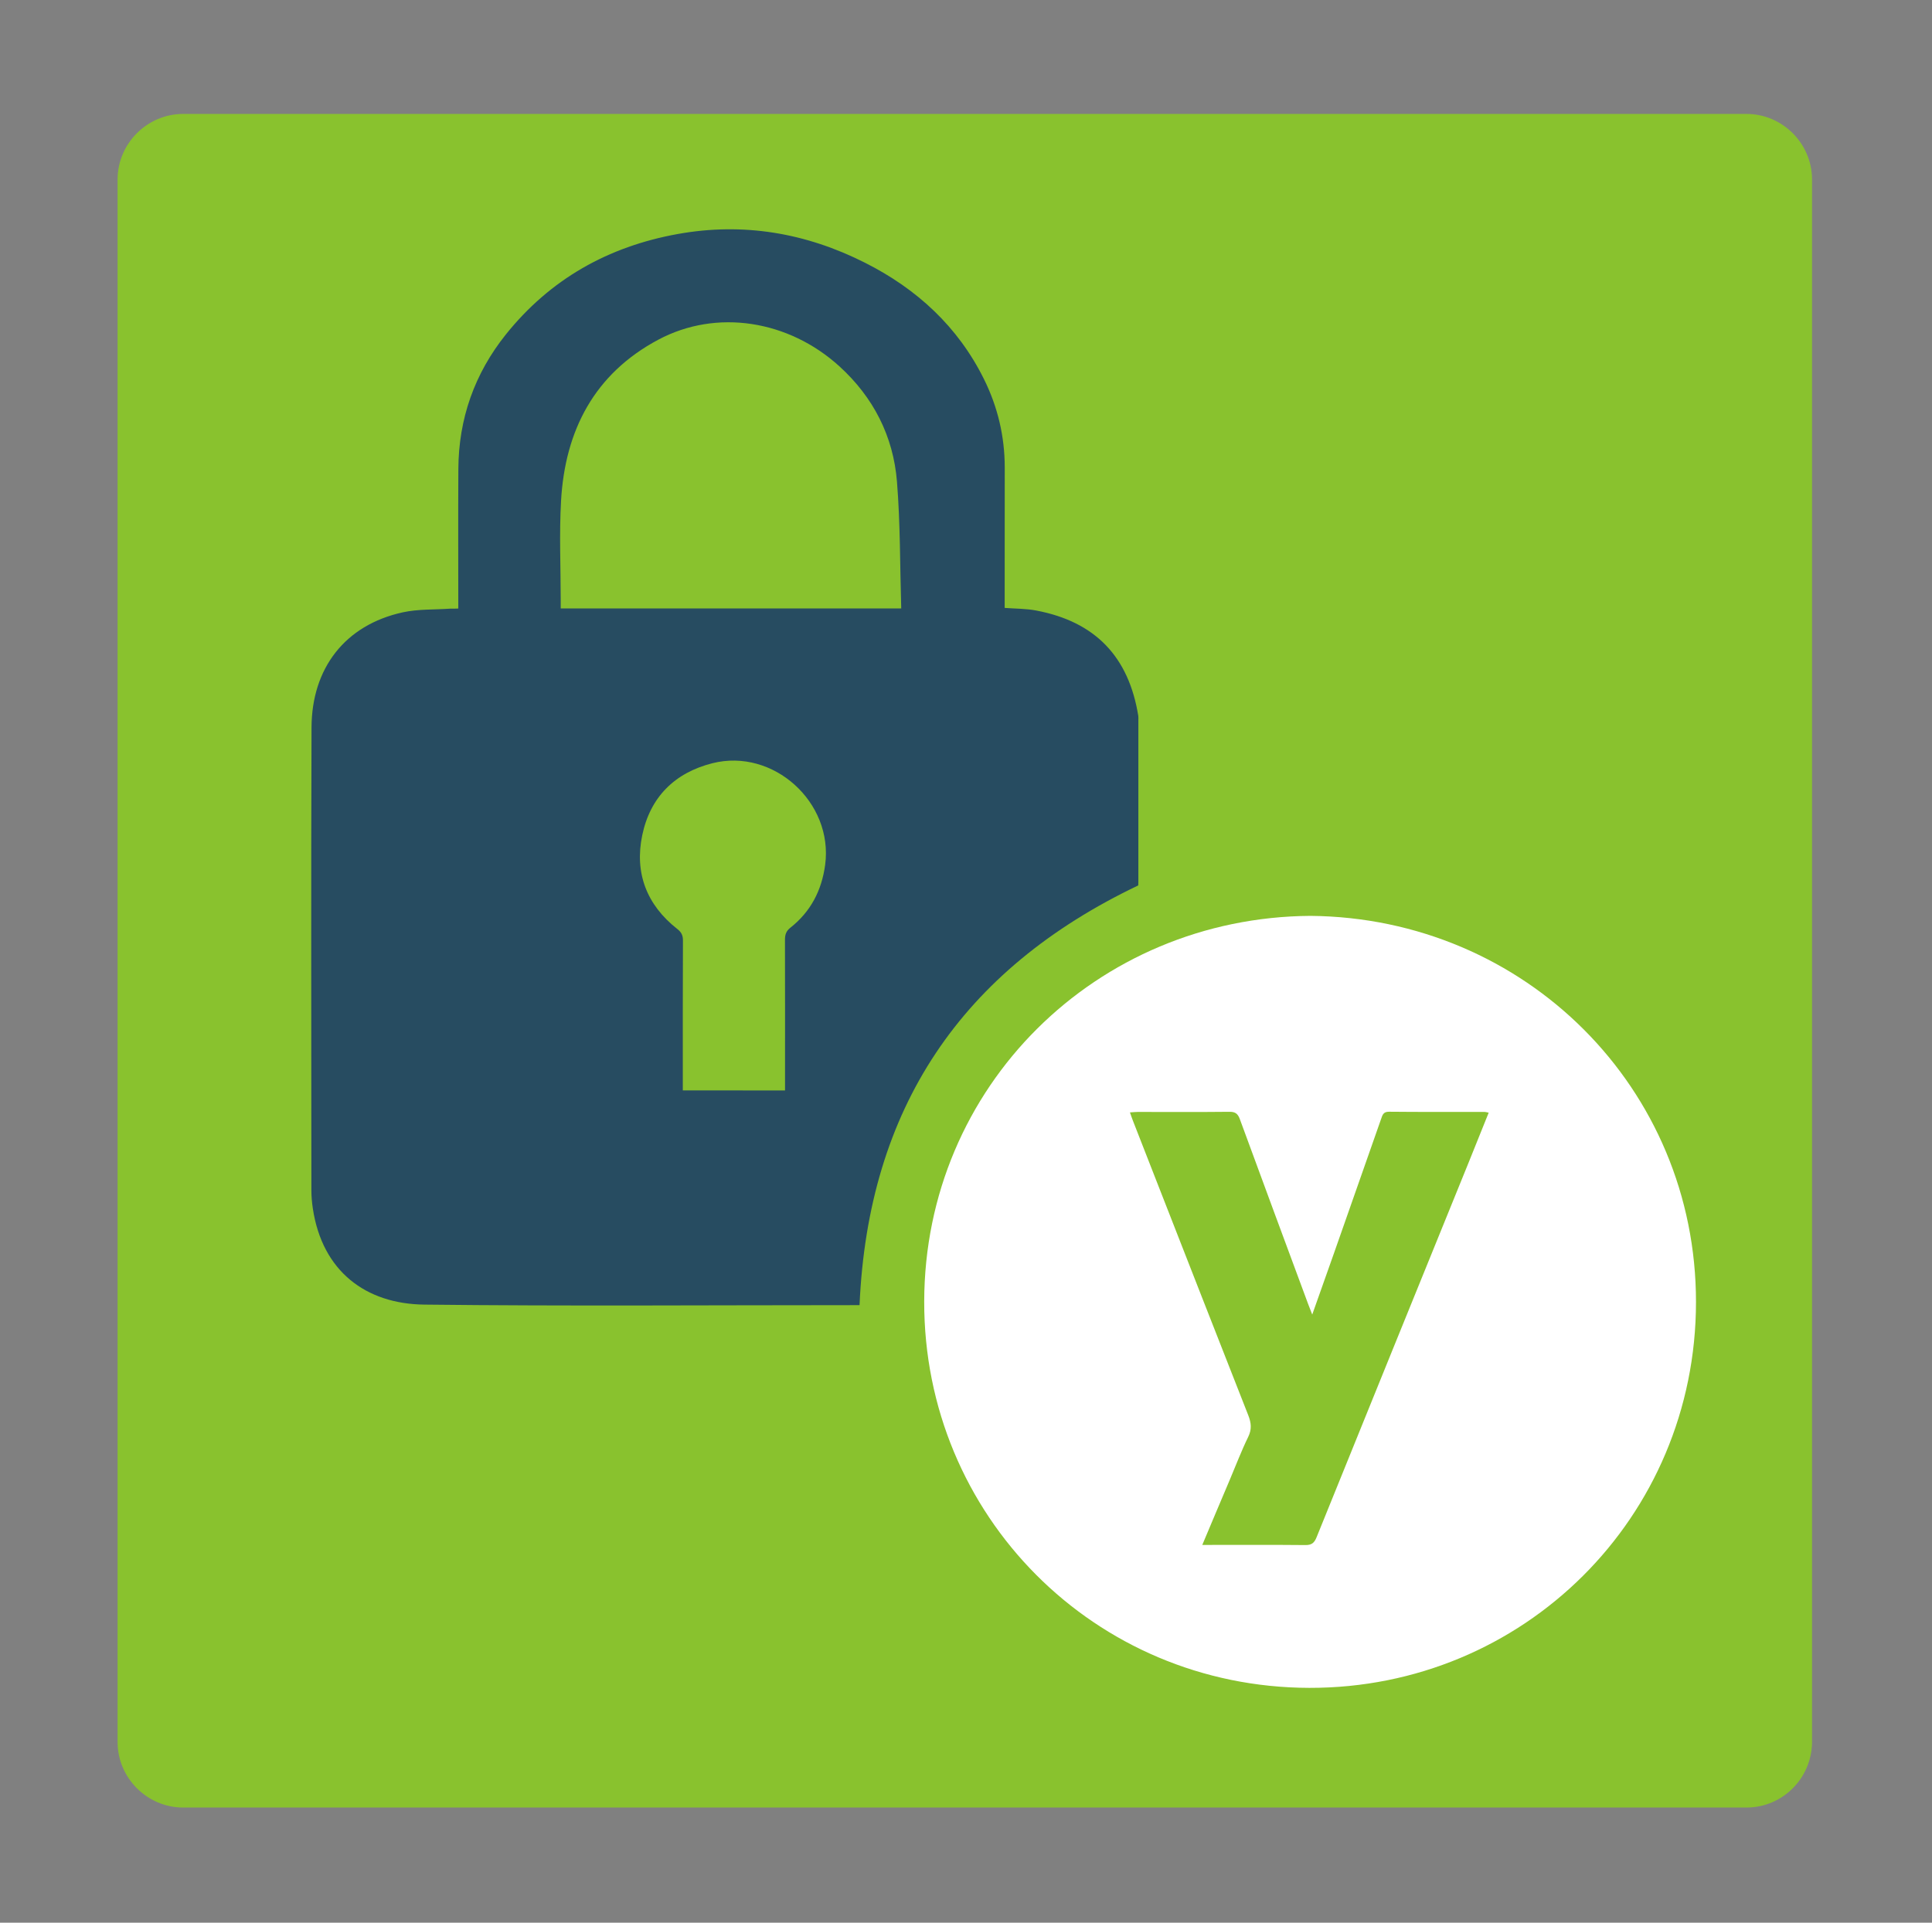
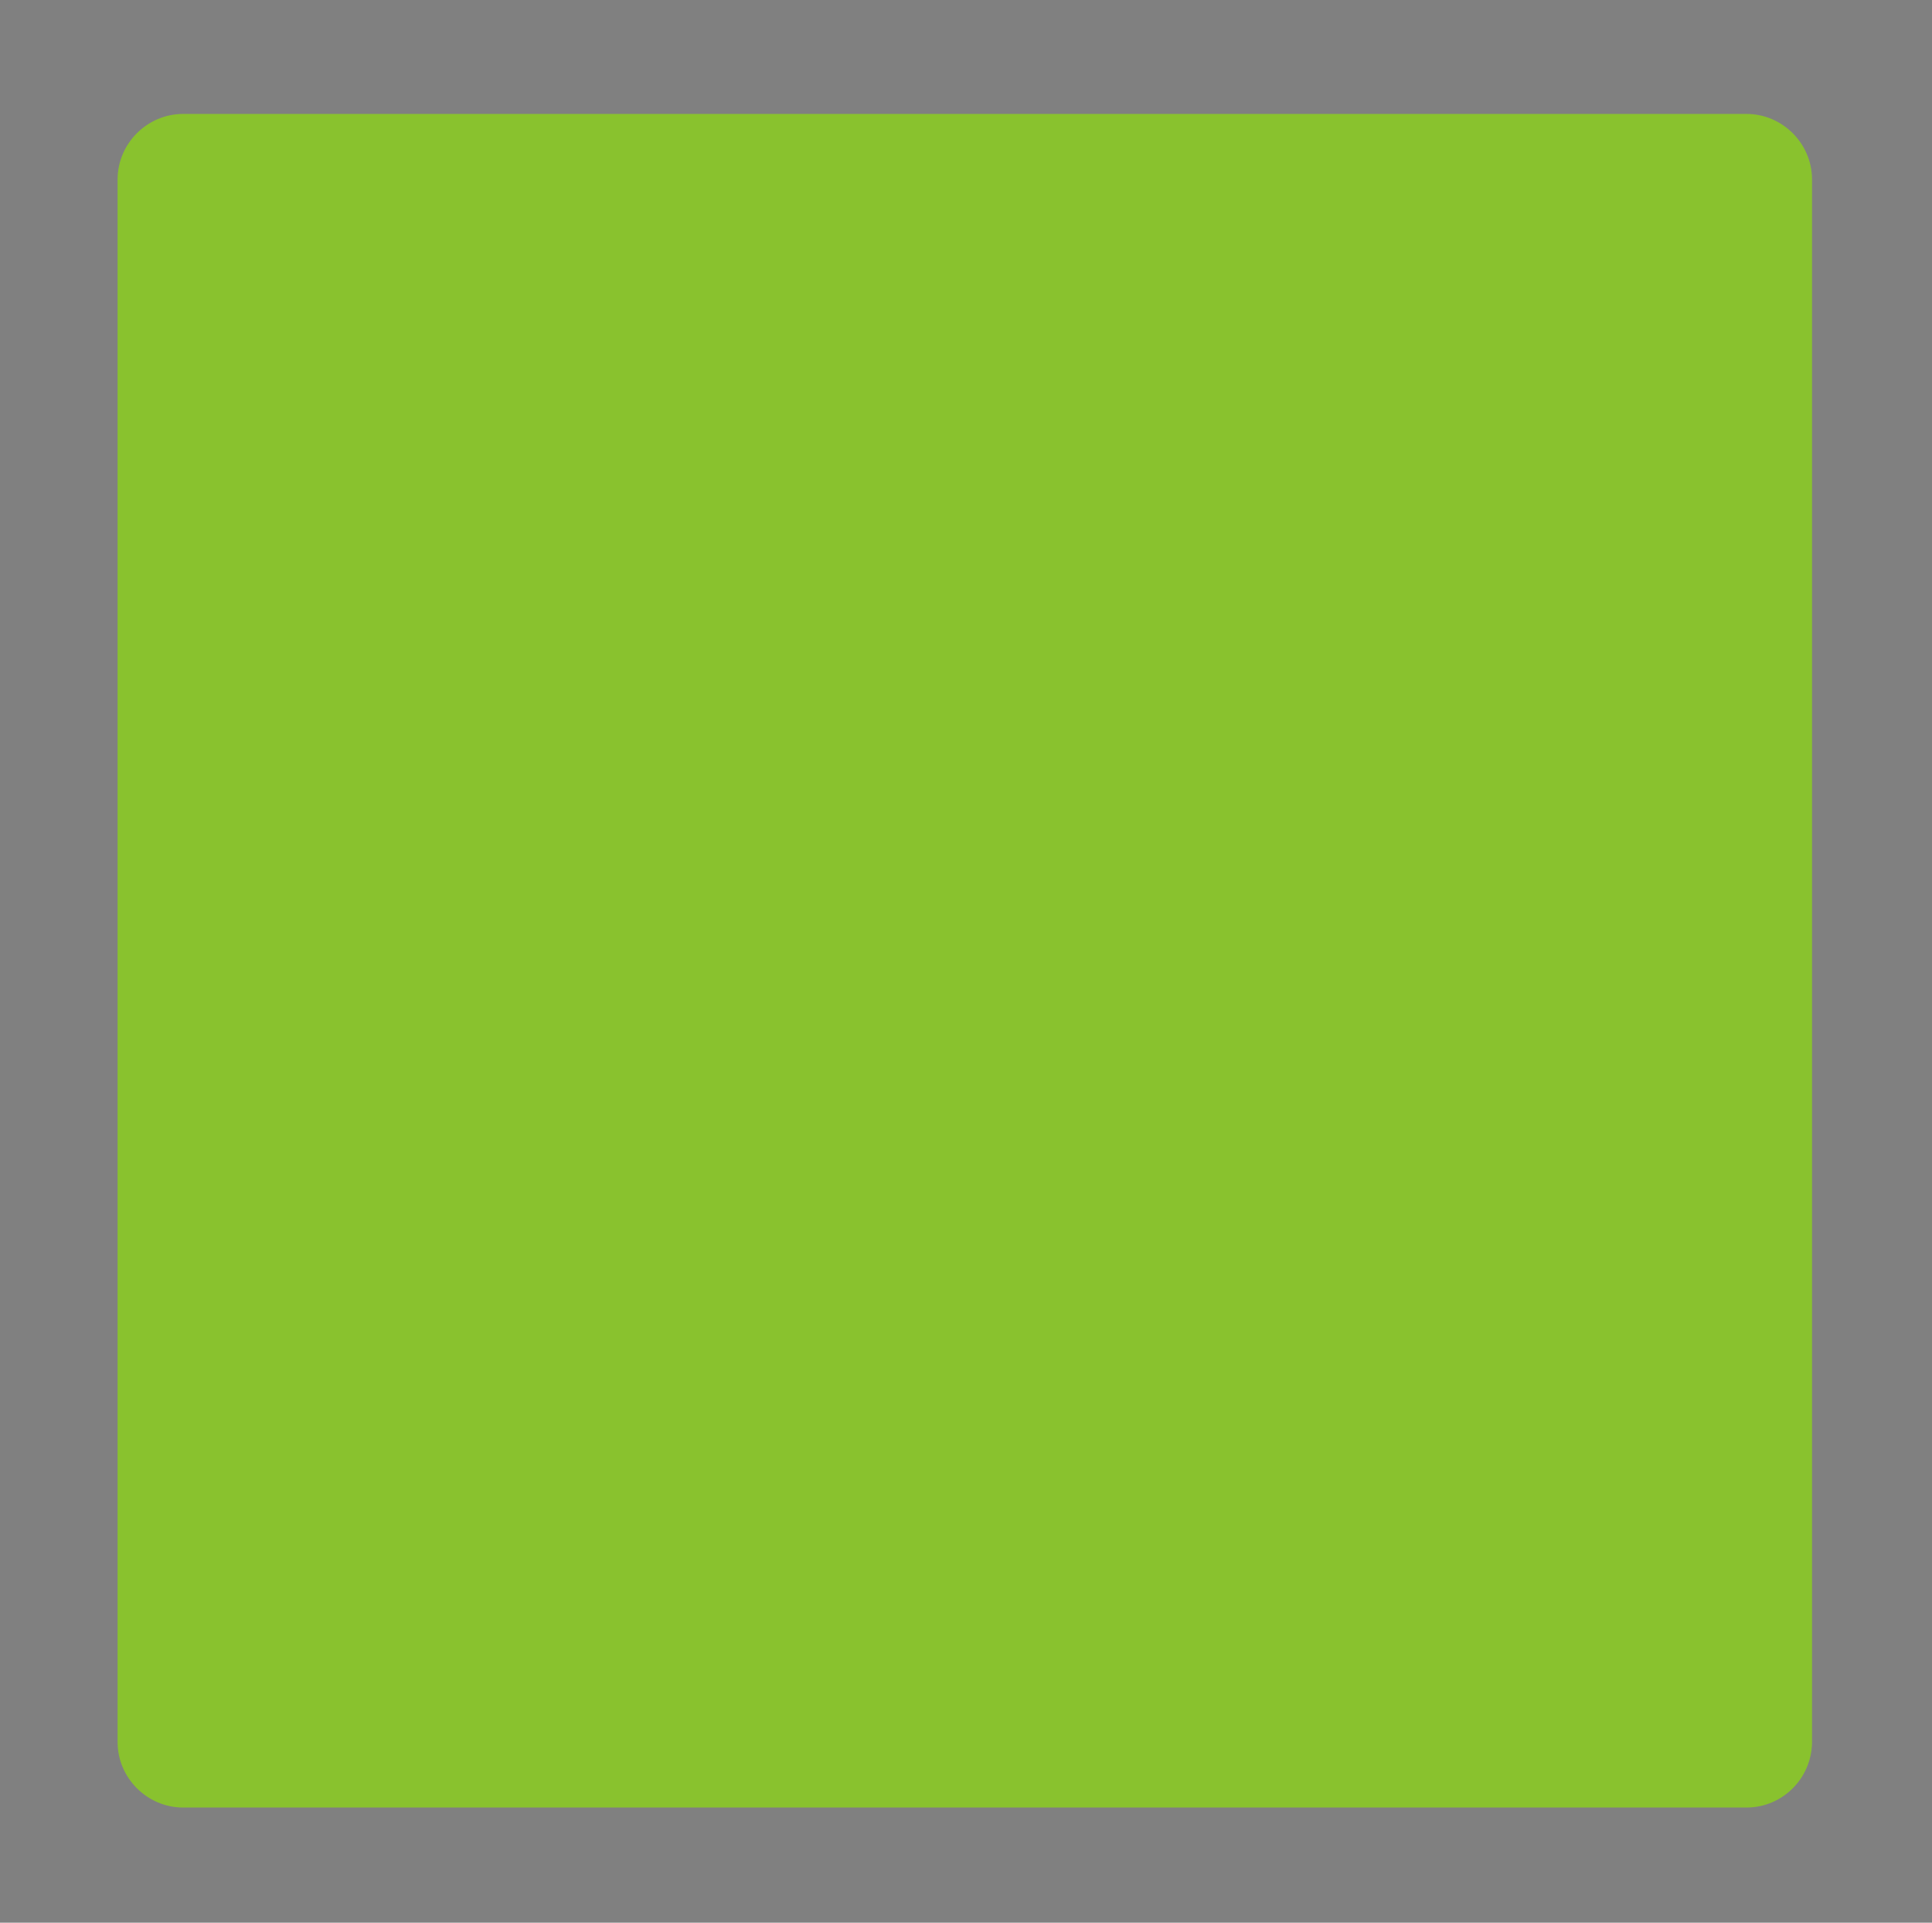
<svg xmlns="http://www.w3.org/2000/svg" width="100%" height="100%" viewBox="0 0 2850 2837" version="1.1" xml:space="preserve" style="fill-rule:evenodd;clip-rule:evenodd;stroke-linejoin:round;stroke-miterlimit:2;">
  <rect x="0" y="0" width="2850" height="2837" fill="#808080" stroke="none" />
  <g transform="matrix(1,0,0,1,129.35,129.5)">
    <path d="M2446.9,2537.6L140.9,2537.6C87.8,2537.6 44.1,2494 44.1,2440.8L44.1,135.4C44.1,82.3 87.7,38.6 140.9,38.6L2446.9,38.6C2500,38.6 2543.7,82.2 2543.7,135.4L2543.7,2441.4C2543.1,2494.6 2500,2537.6 2446.9,2537.6Z" style="fill:rgb(137,194,46);fill-rule:nonzero;" />
  </g>
  <g transform="matrix(1,0,0,1,129.35,129.5)">
-     <path d="M546.7,768.4C546.7,698.7 546.4,630.5 546.8,562.4C547.2,488.3 570.6,421.9 616.8,364.1C682.2,282.4 767.8,234.3 870.4,215.8C967.4,198.3 1059.6,214.2 1146.7,258.2C1222.9,296.6 1283.7,352.3 1322.1,429.8C1342.5,470.9 1352.8,514.5 1352.8,560.5C1352.7,624.6 1352.7,688.7 1352.7,752.8L1352.7,767.5C1368.7,768.7 1384.2,768.5 1399,771.3C1486.5,787.8 1535.7,839.6 1549.8,926.8C1550.1,928.8 1549.9,930.9 1549.9,932.9L1549.9,1172.7C1549.9,1174.7 1549.7,1176.7 1549.7,1177C1288.7,1301.5 1151.3,1506.1 1138.6,1796.3L1127.1,1796.3C916.9,1796.3 706.7,1797.9 496.5,1795.5C410.6,1794.5 346,1746.6 332.1,1653.5C330.8,1644.8 330,1635.8 330,1627C329.9,1399.3 329.4,1171.7 330.2,944C330.5,856.6 379.5,792.7 464.9,774C487.5,769.1 511.4,770.2 534.7,768.6C538.3,768.7 541.8,768.6 546.7,768.4ZM1200.1,768.3C1198.2,704.8 1198.8,642.7 1193.8,581C1188.4,514.1 1159,456.7 1109.1,411.2C1034,342.8 927.8,325.9 841.8,371.7C747.6,421.9 704.2,505.5 698.3,609.4C695.5,658.3 697.8,707.6 697.8,756.7L697.8,768.3L1200.1,768.3ZM1028.7,1479.5L1028.7,1463.9C1028.7,1395 1028.8,1326 1028.6,1257.1C1028.6,1249.6 1030.3,1244.4 1036.4,1239.5C1066.5,1215.8 1082.8,1184.5 1087.9,1146.5C1100.1,1054.4 1011.4,973.9 921.4,996.7C865.8,1010.8 829.8,1046.8 818.1,1102.7C806.4,1158.5 824.5,1205.7 869.8,1241.3C875.8,1246 878.2,1250.7 878.1,1258.4C877.8,1327.3 877.9,1396.3 877.9,1465.2L877.9,1479.4C928.9,1479.5 977.9,1479.5 1028.7,1479.5Z" style="fill:rgb(39,76,97);fill-rule:nonzero;" />
-     <path d="M1803.7,1221.9C2120.6,1224.7 2372.7,1476.3 2372.5,1791.9C2372.3,2109.6 2117.9,2361.7 1802.1,2361C1484.9,2360.3 1233.4,2106.2 1234,1790.9C1234.5,1473.9 1488.2,1224 1803.7,1221.9ZM1644.2,2150.1C1696.4,2150.1 1746.3,2149.8 1796.2,2150.3C1805.5,2150.4 1809.4,2147.2 1812.8,2138.8C1887.2,1954.8 1962,1770.9 2036.6,1587.1C2046.6,1562.4 2056.5,1537.7 2066.7,1512.3C2063.9,1511.8 2062.4,1511.2 2060.9,1511.2C2013.8,1511.1 1966.8,1511.4 1919.7,1510.9C1910.9,1510.8 1909.9,1516.2 1907.9,1521.8C1884.8,1587.5 1861.8,1653.3 1838.7,1719C1828.3,1748.5 1817.8,1778 1806.4,1810.2C1803.6,1803.1 1801.9,1798.6 1800.2,1794.2C1766.6,1703.4 1732.9,1612.7 1699.6,1521.8C1696.6,1513.6 1692.7,1510.9 1684.1,1511C1639.1,1511.5 1594,1511.2 1549,1511.2C1545.5,1511.2 1542.1,1511.6 1537.5,1511.9C1539.2,1516.7 1540.4,1520.5 1541.9,1524.2C1552.3,1551 1562.8,1577.8 1573.3,1604.6C1619.5,1722.6 1665.5,1840.7 1712,1958.7C1716.4,1969.9 1717.5,1979.4 1711.9,1990.8C1701.8,2011.5 1693.6,2033.2 1684.6,2054.4C1671.3,2085.6 1658.2,2116.9 1644.2,2150.1Z" style="fill:white;fill-rule:nonzero;" />
-   </g>
+     </g>
</svg>